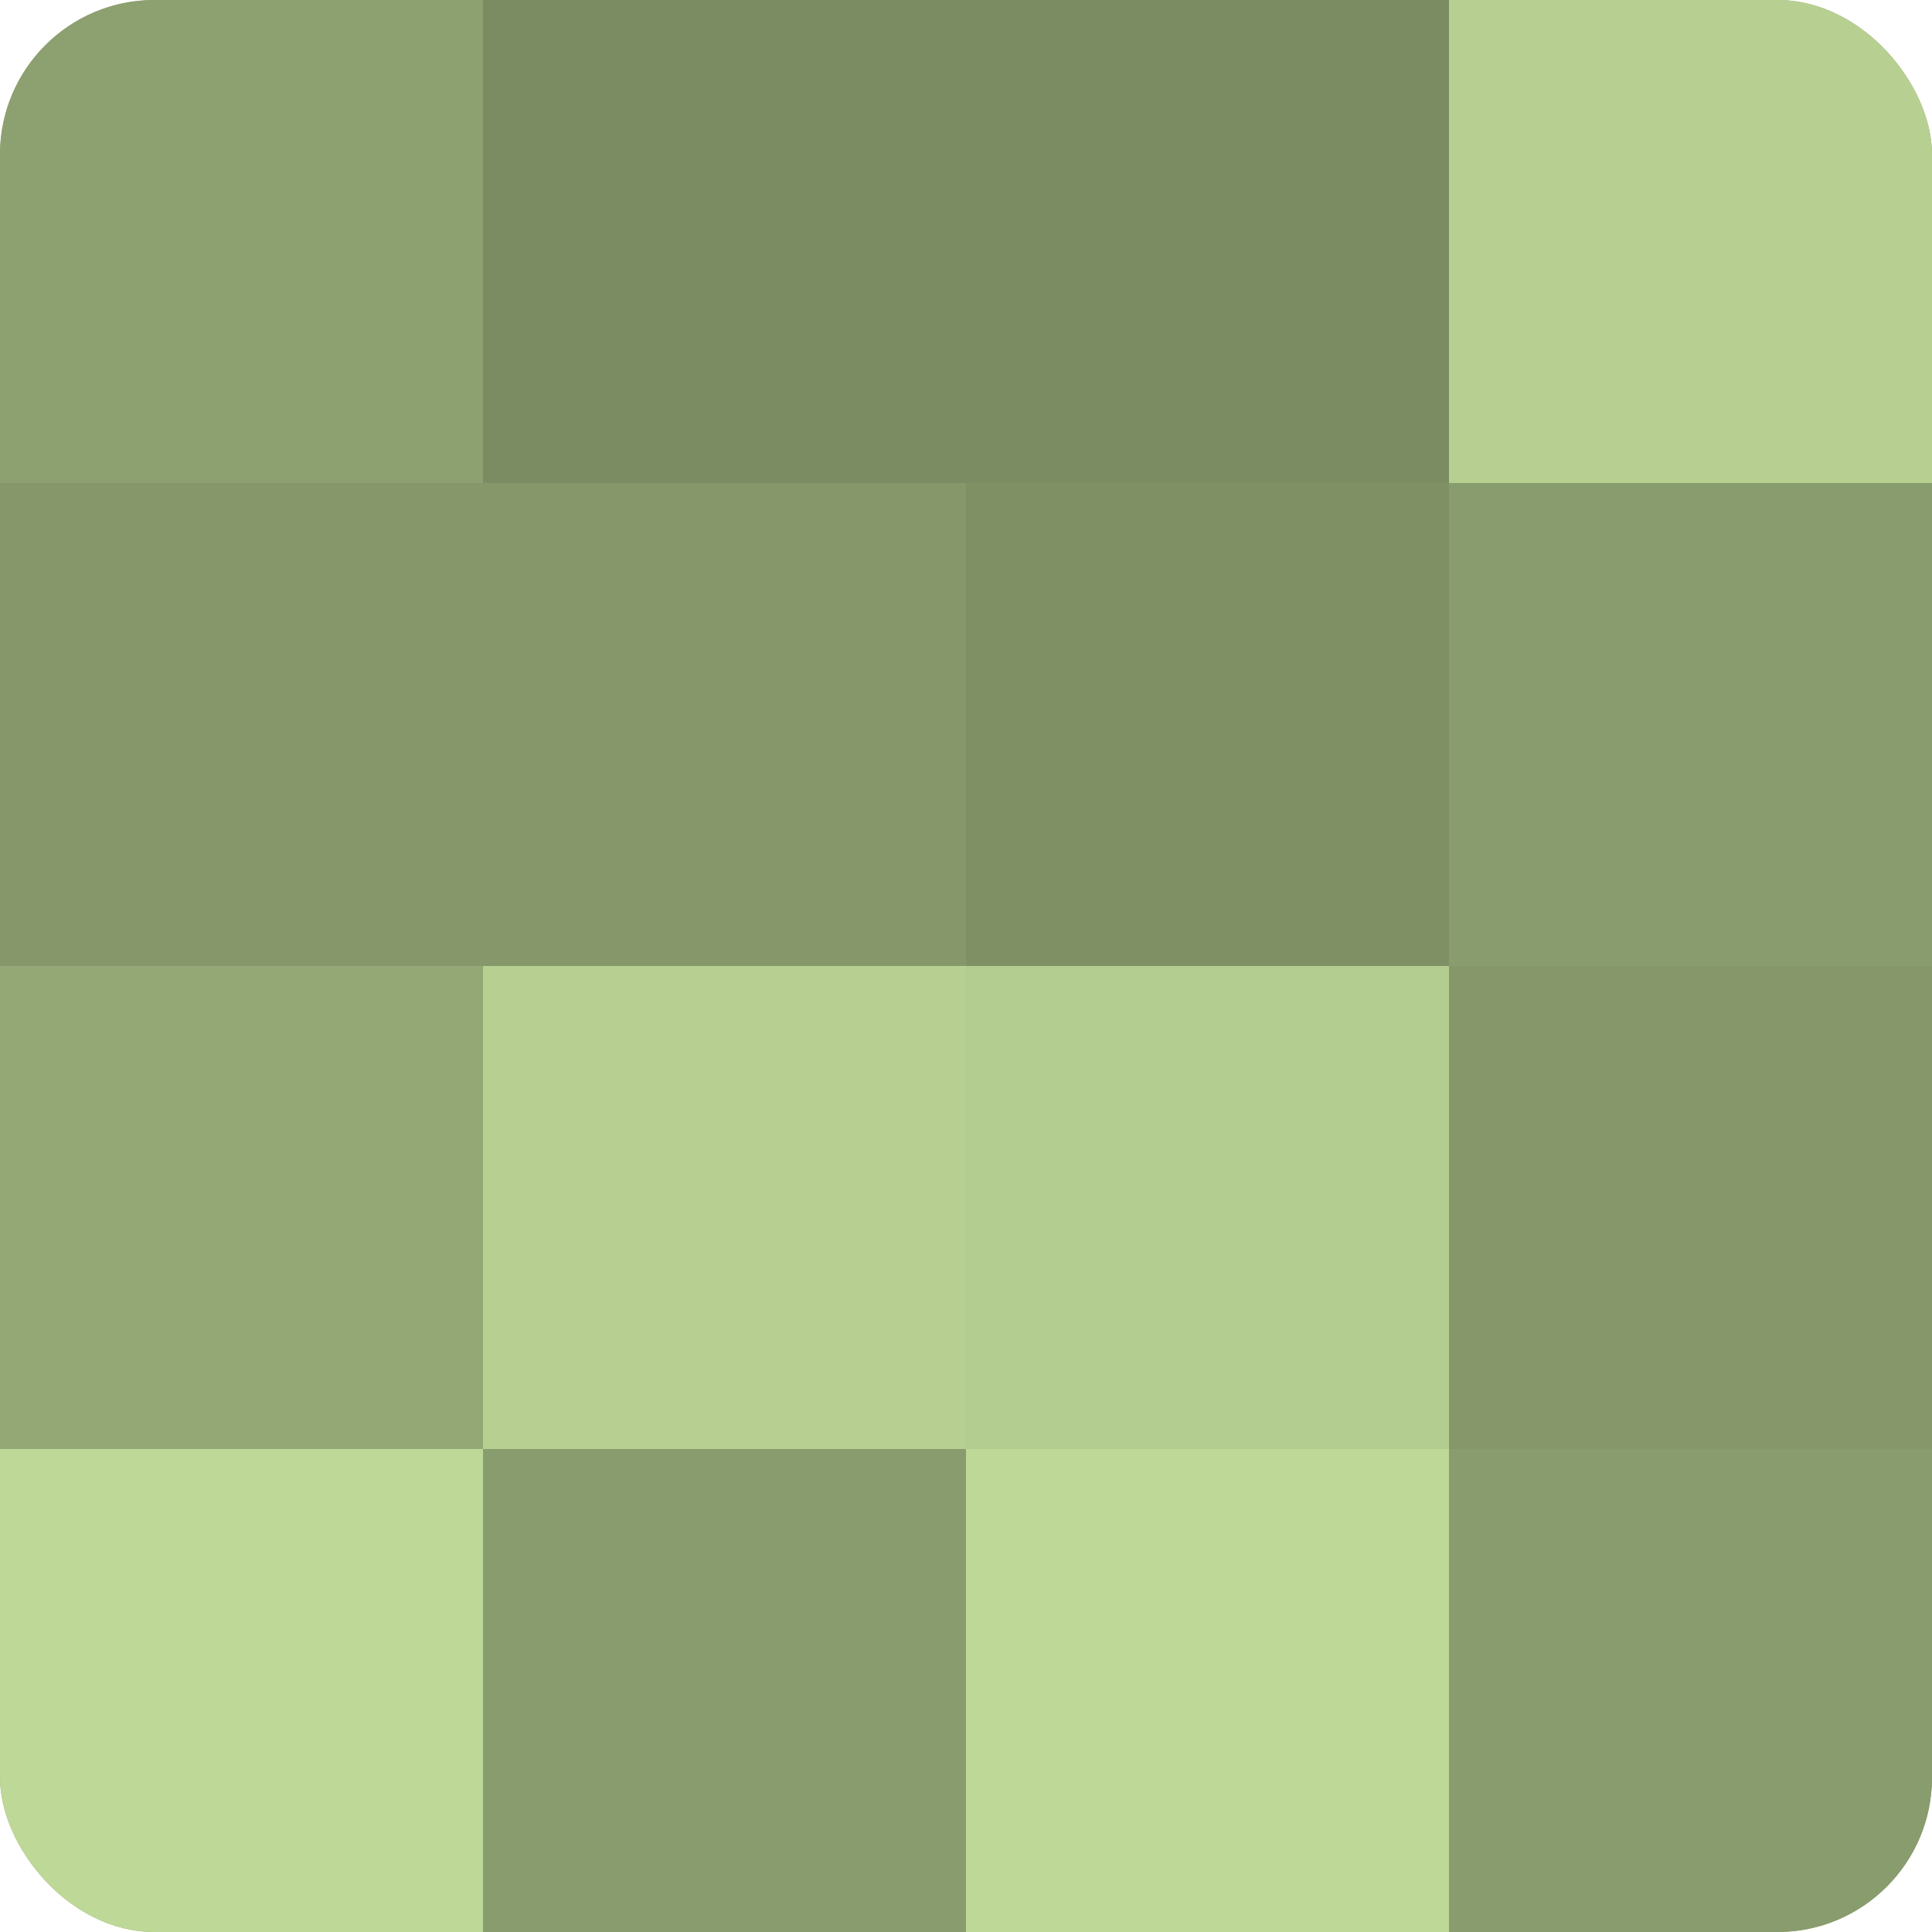
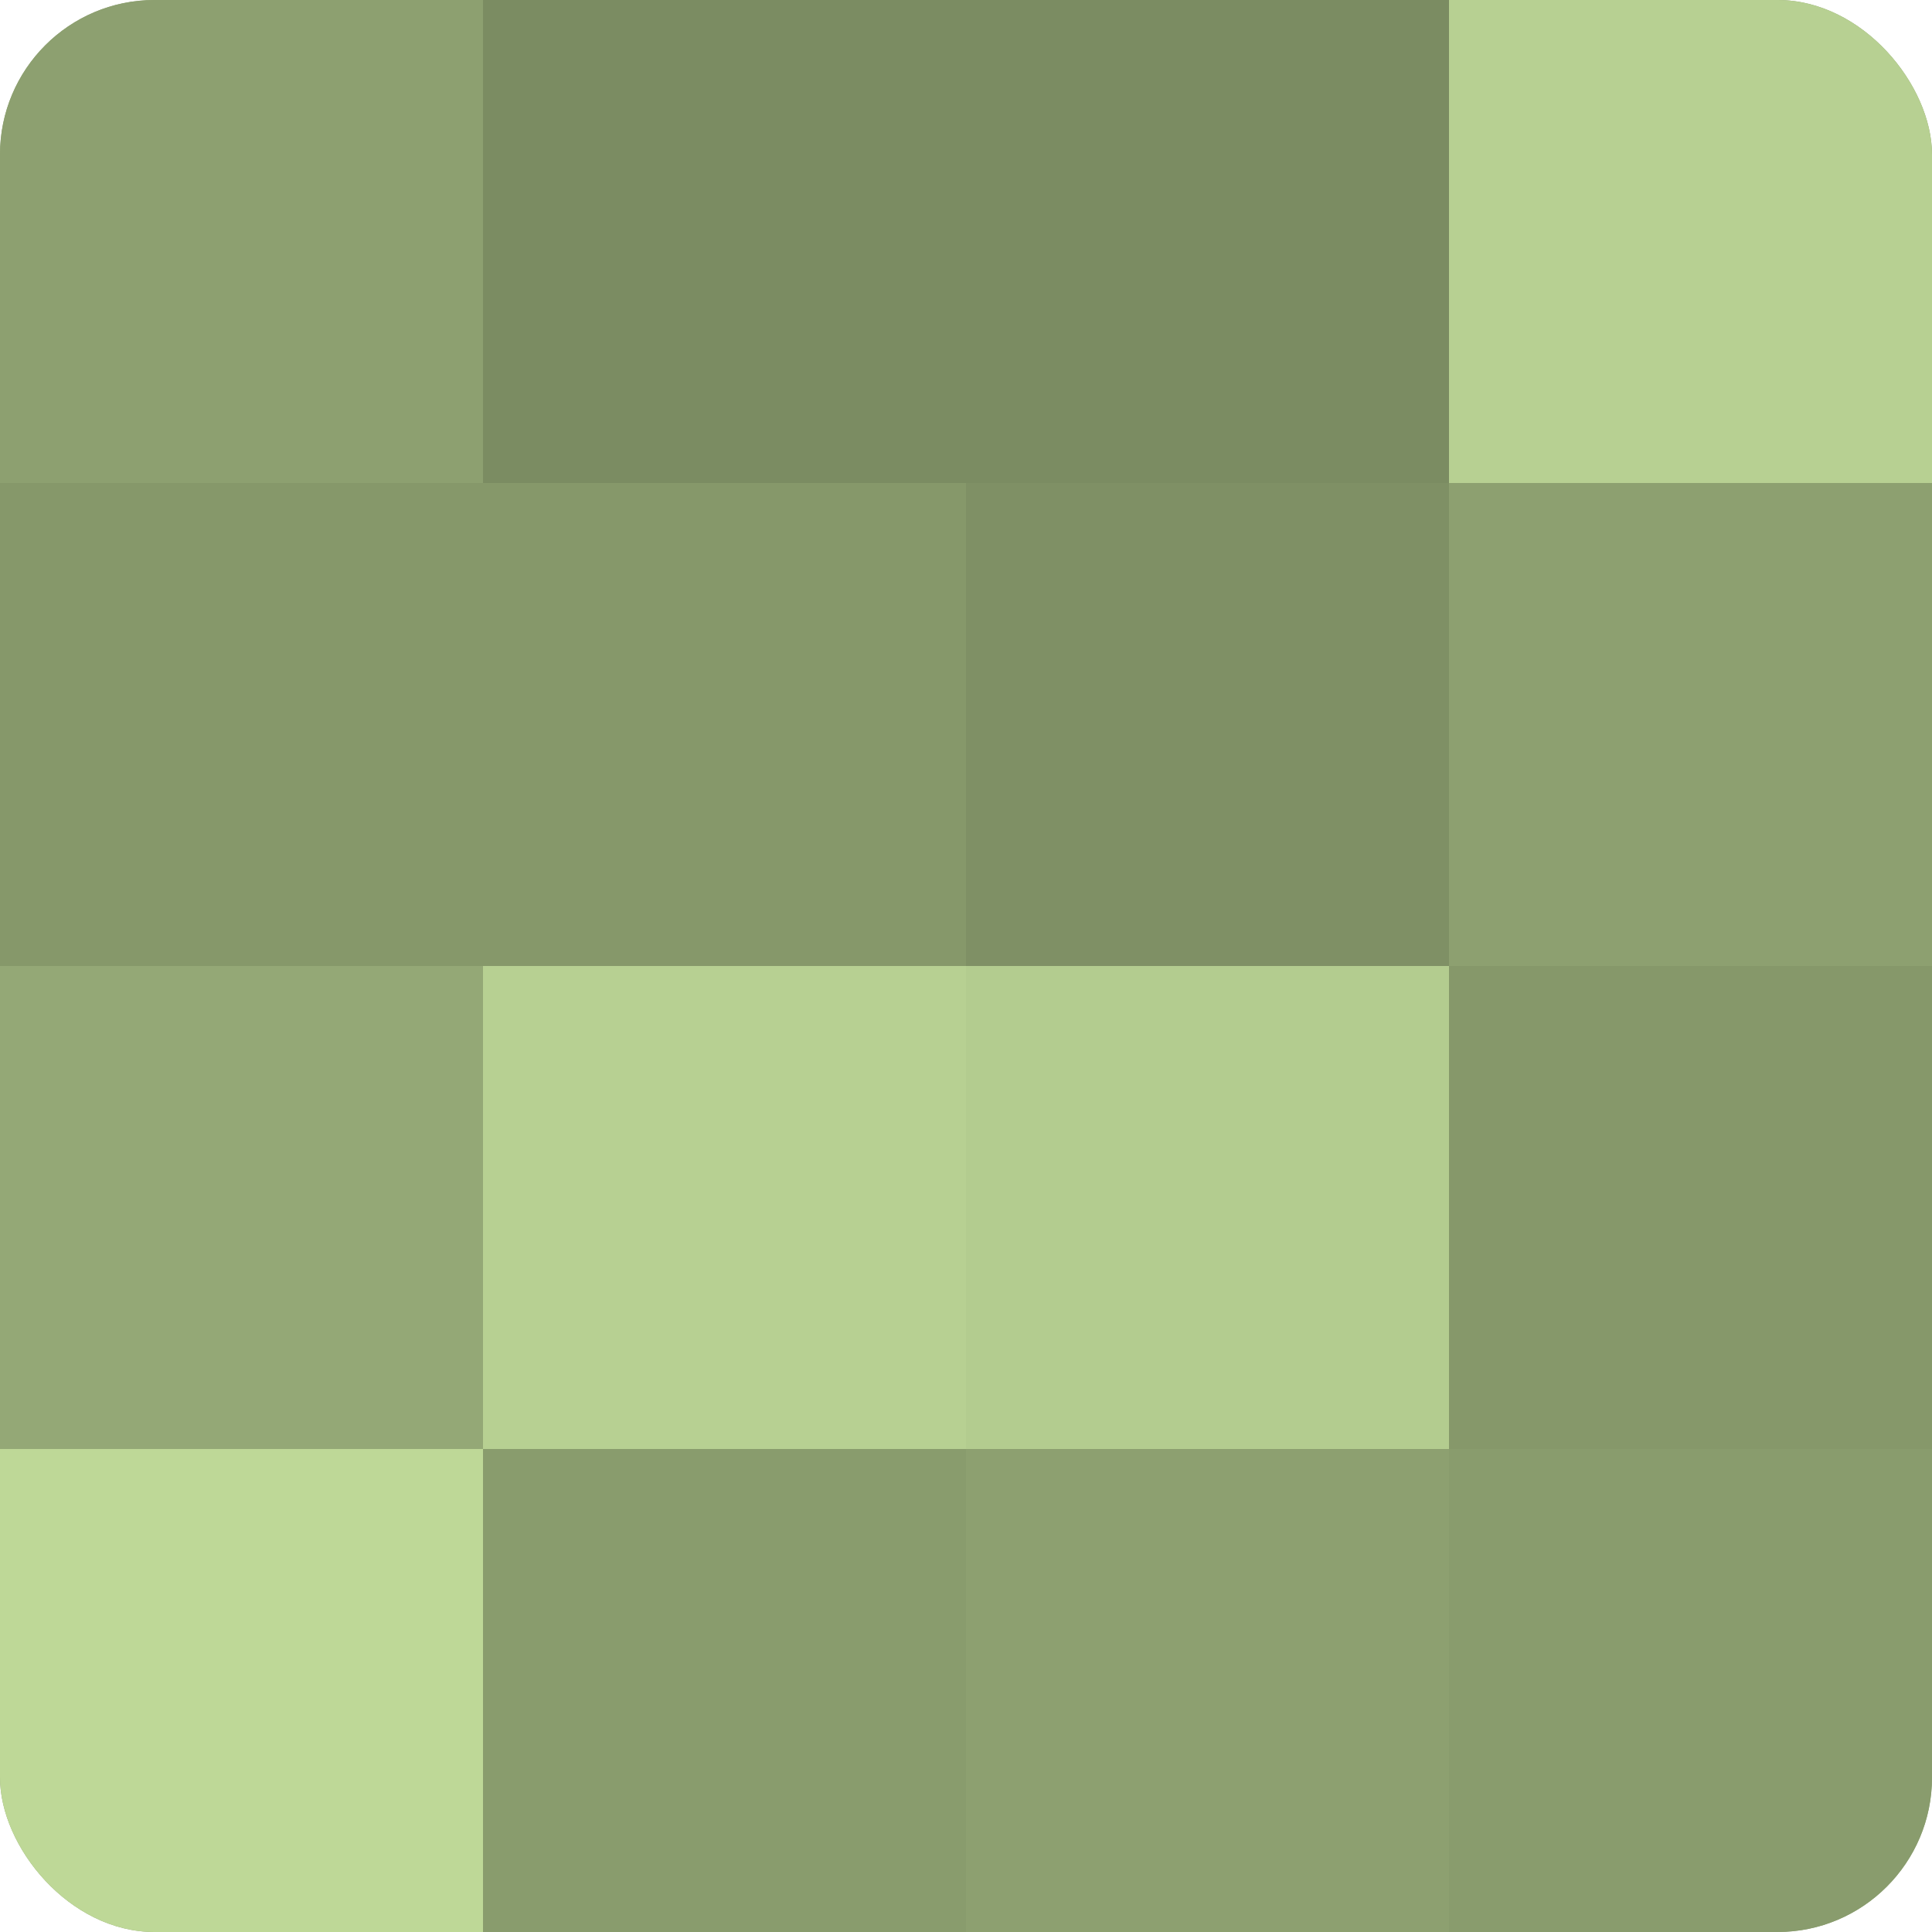
<svg xmlns="http://www.w3.org/2000/svg" width="60" height="60" viewBox="0 0 100 100" preserveAspectRatio="xMidYMid meet">
  <defs>
    <clipPath id="c" width="100" height="100">
      <rect width="100" height="100" rx="8" ry="8" />
    </clipPath>
  </defs>
  <g clip-path="url(#c)">
    <rect width="100" height="100" fill="#8da070" />
    <rect width="25" height="25" fill="#8da070" />
    <rect y="25" width="25" height="25" fill="#86986a" />
    <rect y="50" width="25" height="25" fill="#94a876" />
    <rect y="75" width="25" height="25" fill="#bed897" />
    <rect x="25" width="25" height="25" fill="#7b8c62" />
    <rect x="25" y="25" width="25" height="25" fill="#86986a" />
    <rect x="25" y="50" width="25" height="25" fill="#b7d092" />
    <rect x="25" y="75" width="25" height="25" fill="#899c6d" />
    <rect x="50" width="25" height="25" fill="#7b8c62" />
    <rect x="50" y="25" width="25" height="25" fill="#7f9065" />
    <rect x="50" y="50" width="25" height="25" fill="#b3cc8f" />
-     <rect x="50" y="75" width="25" height="25" fill="#bed897" />
    <rect x="75" width="25" height="25" fill="#b7d092" />
-     <rect x="75" y="25" width="25" height="25" fill="#899c6d" />
    <rect x="75" y="50" width="25" height="25" fill="#86986a" />
    <rect x="75" y="75" width="25" height="25" fill="#899c6d" />
  </g>
</svg>